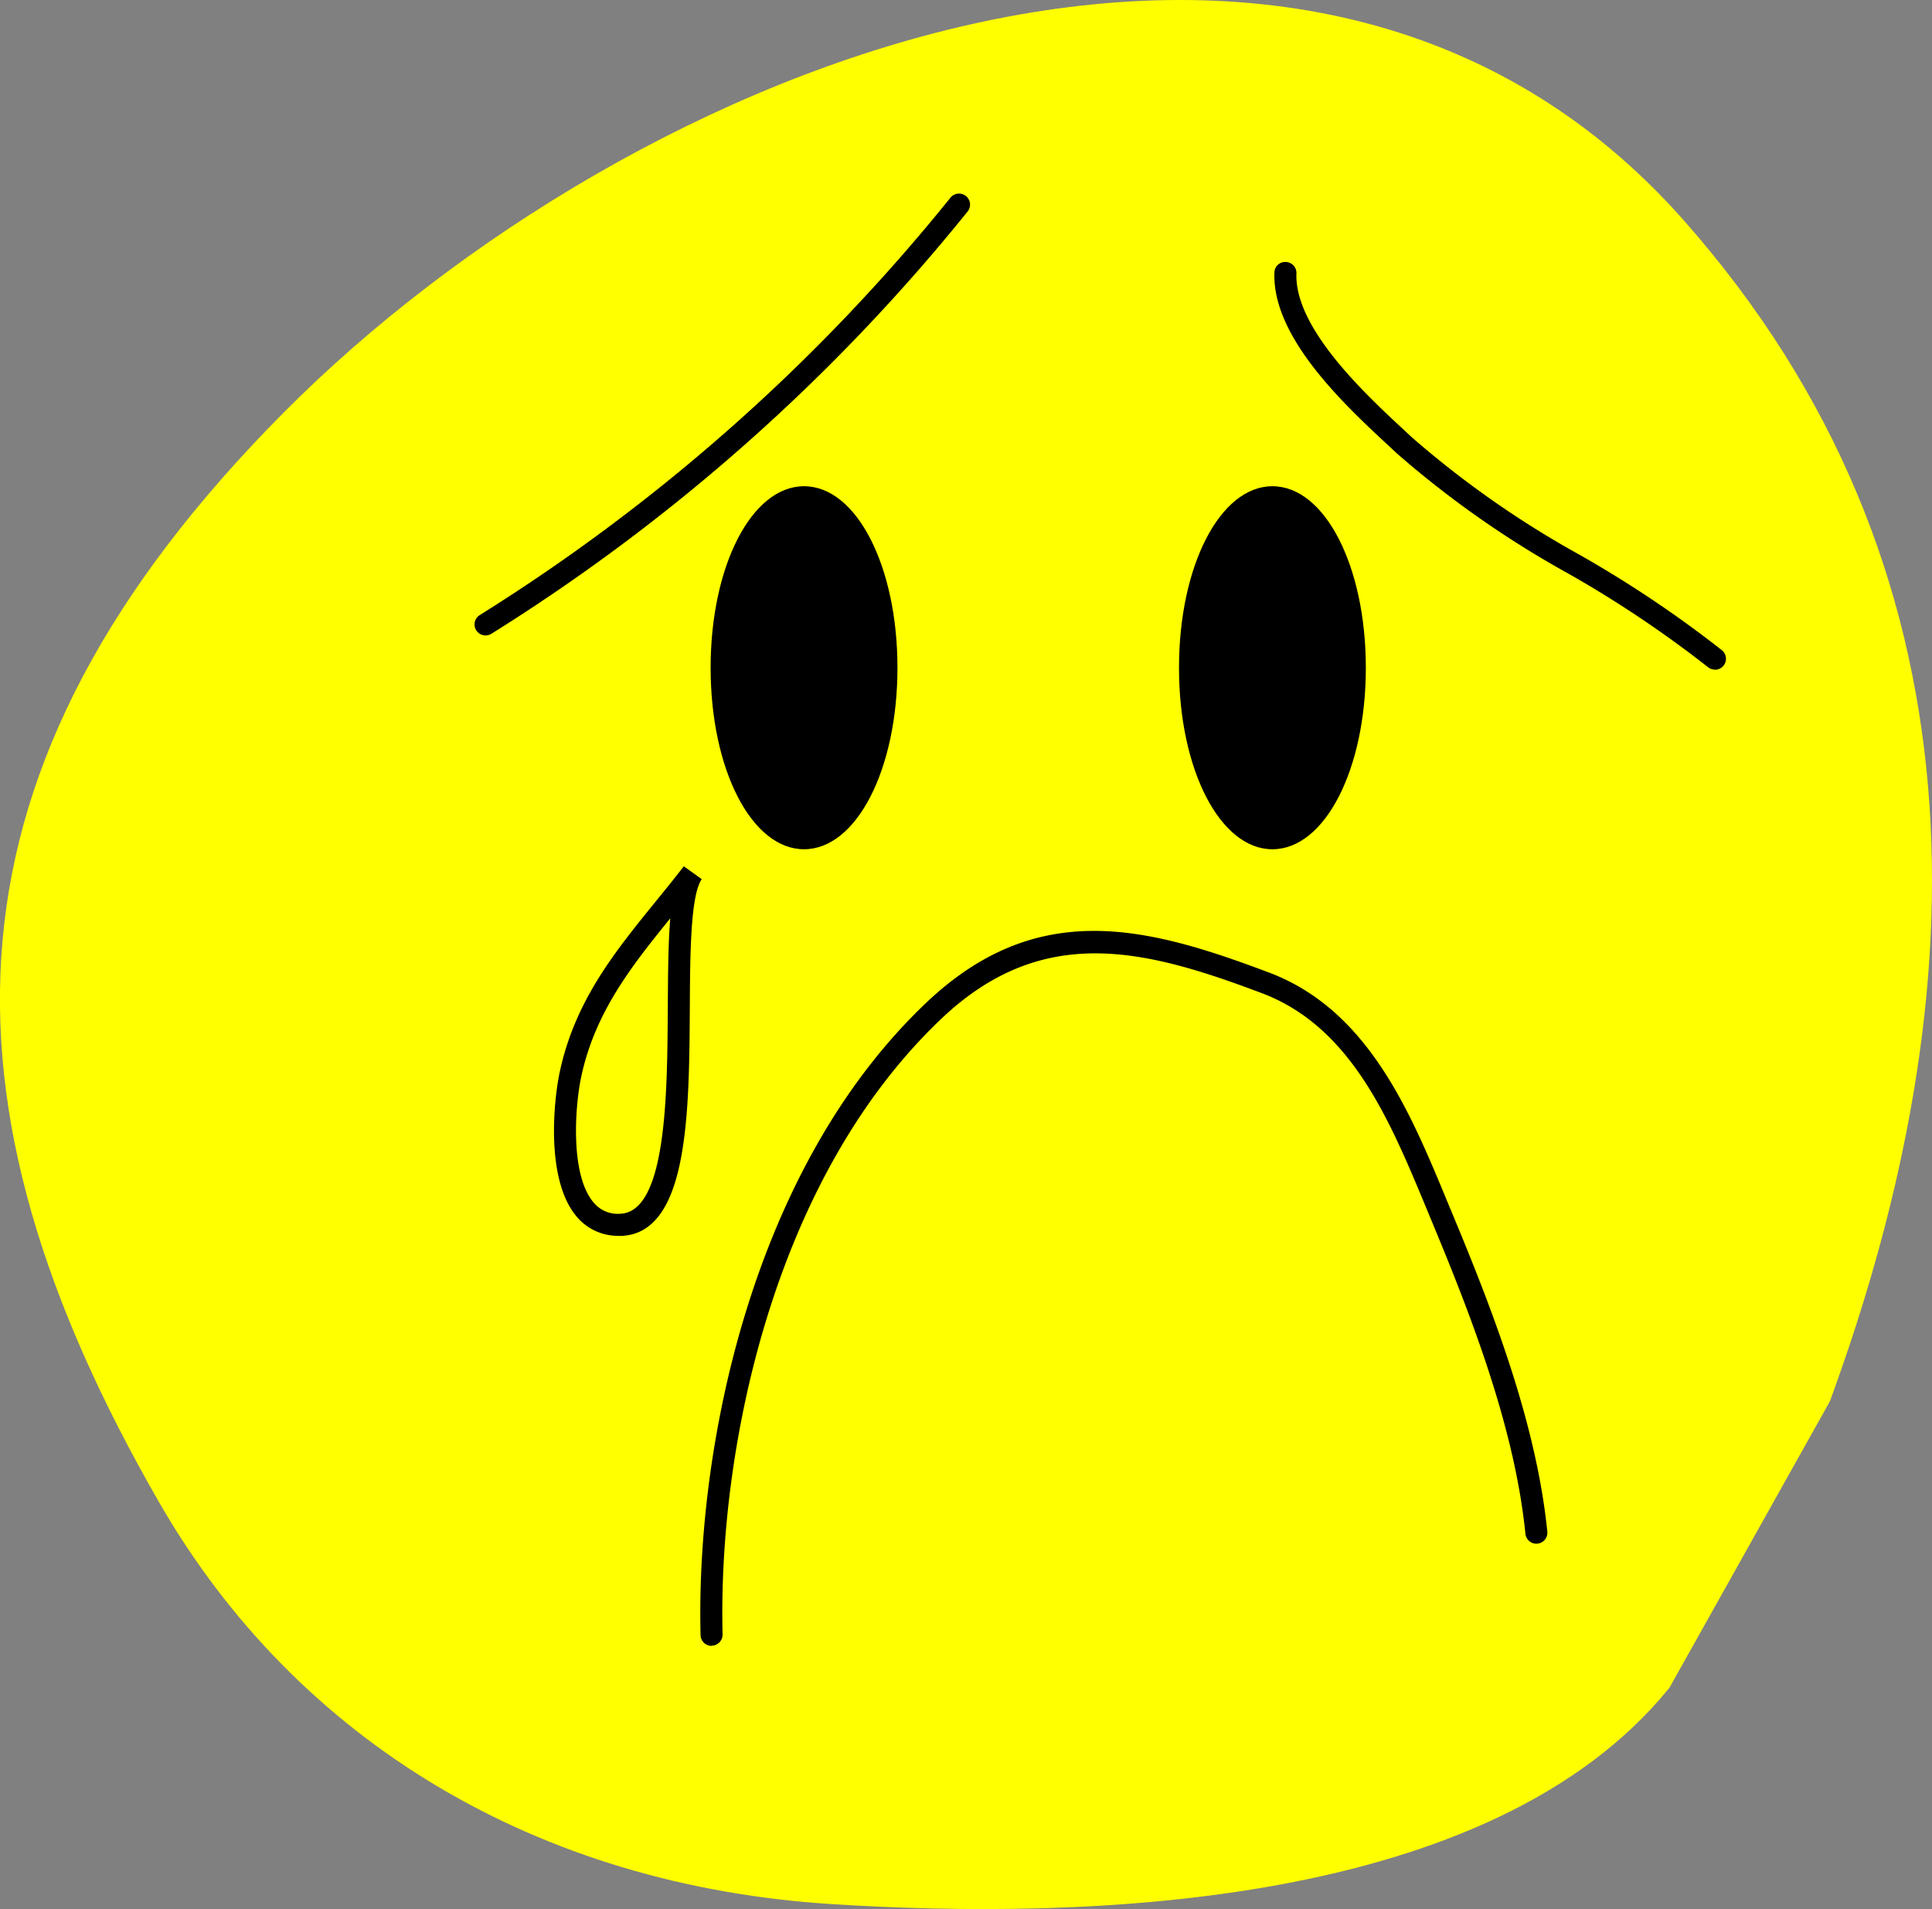
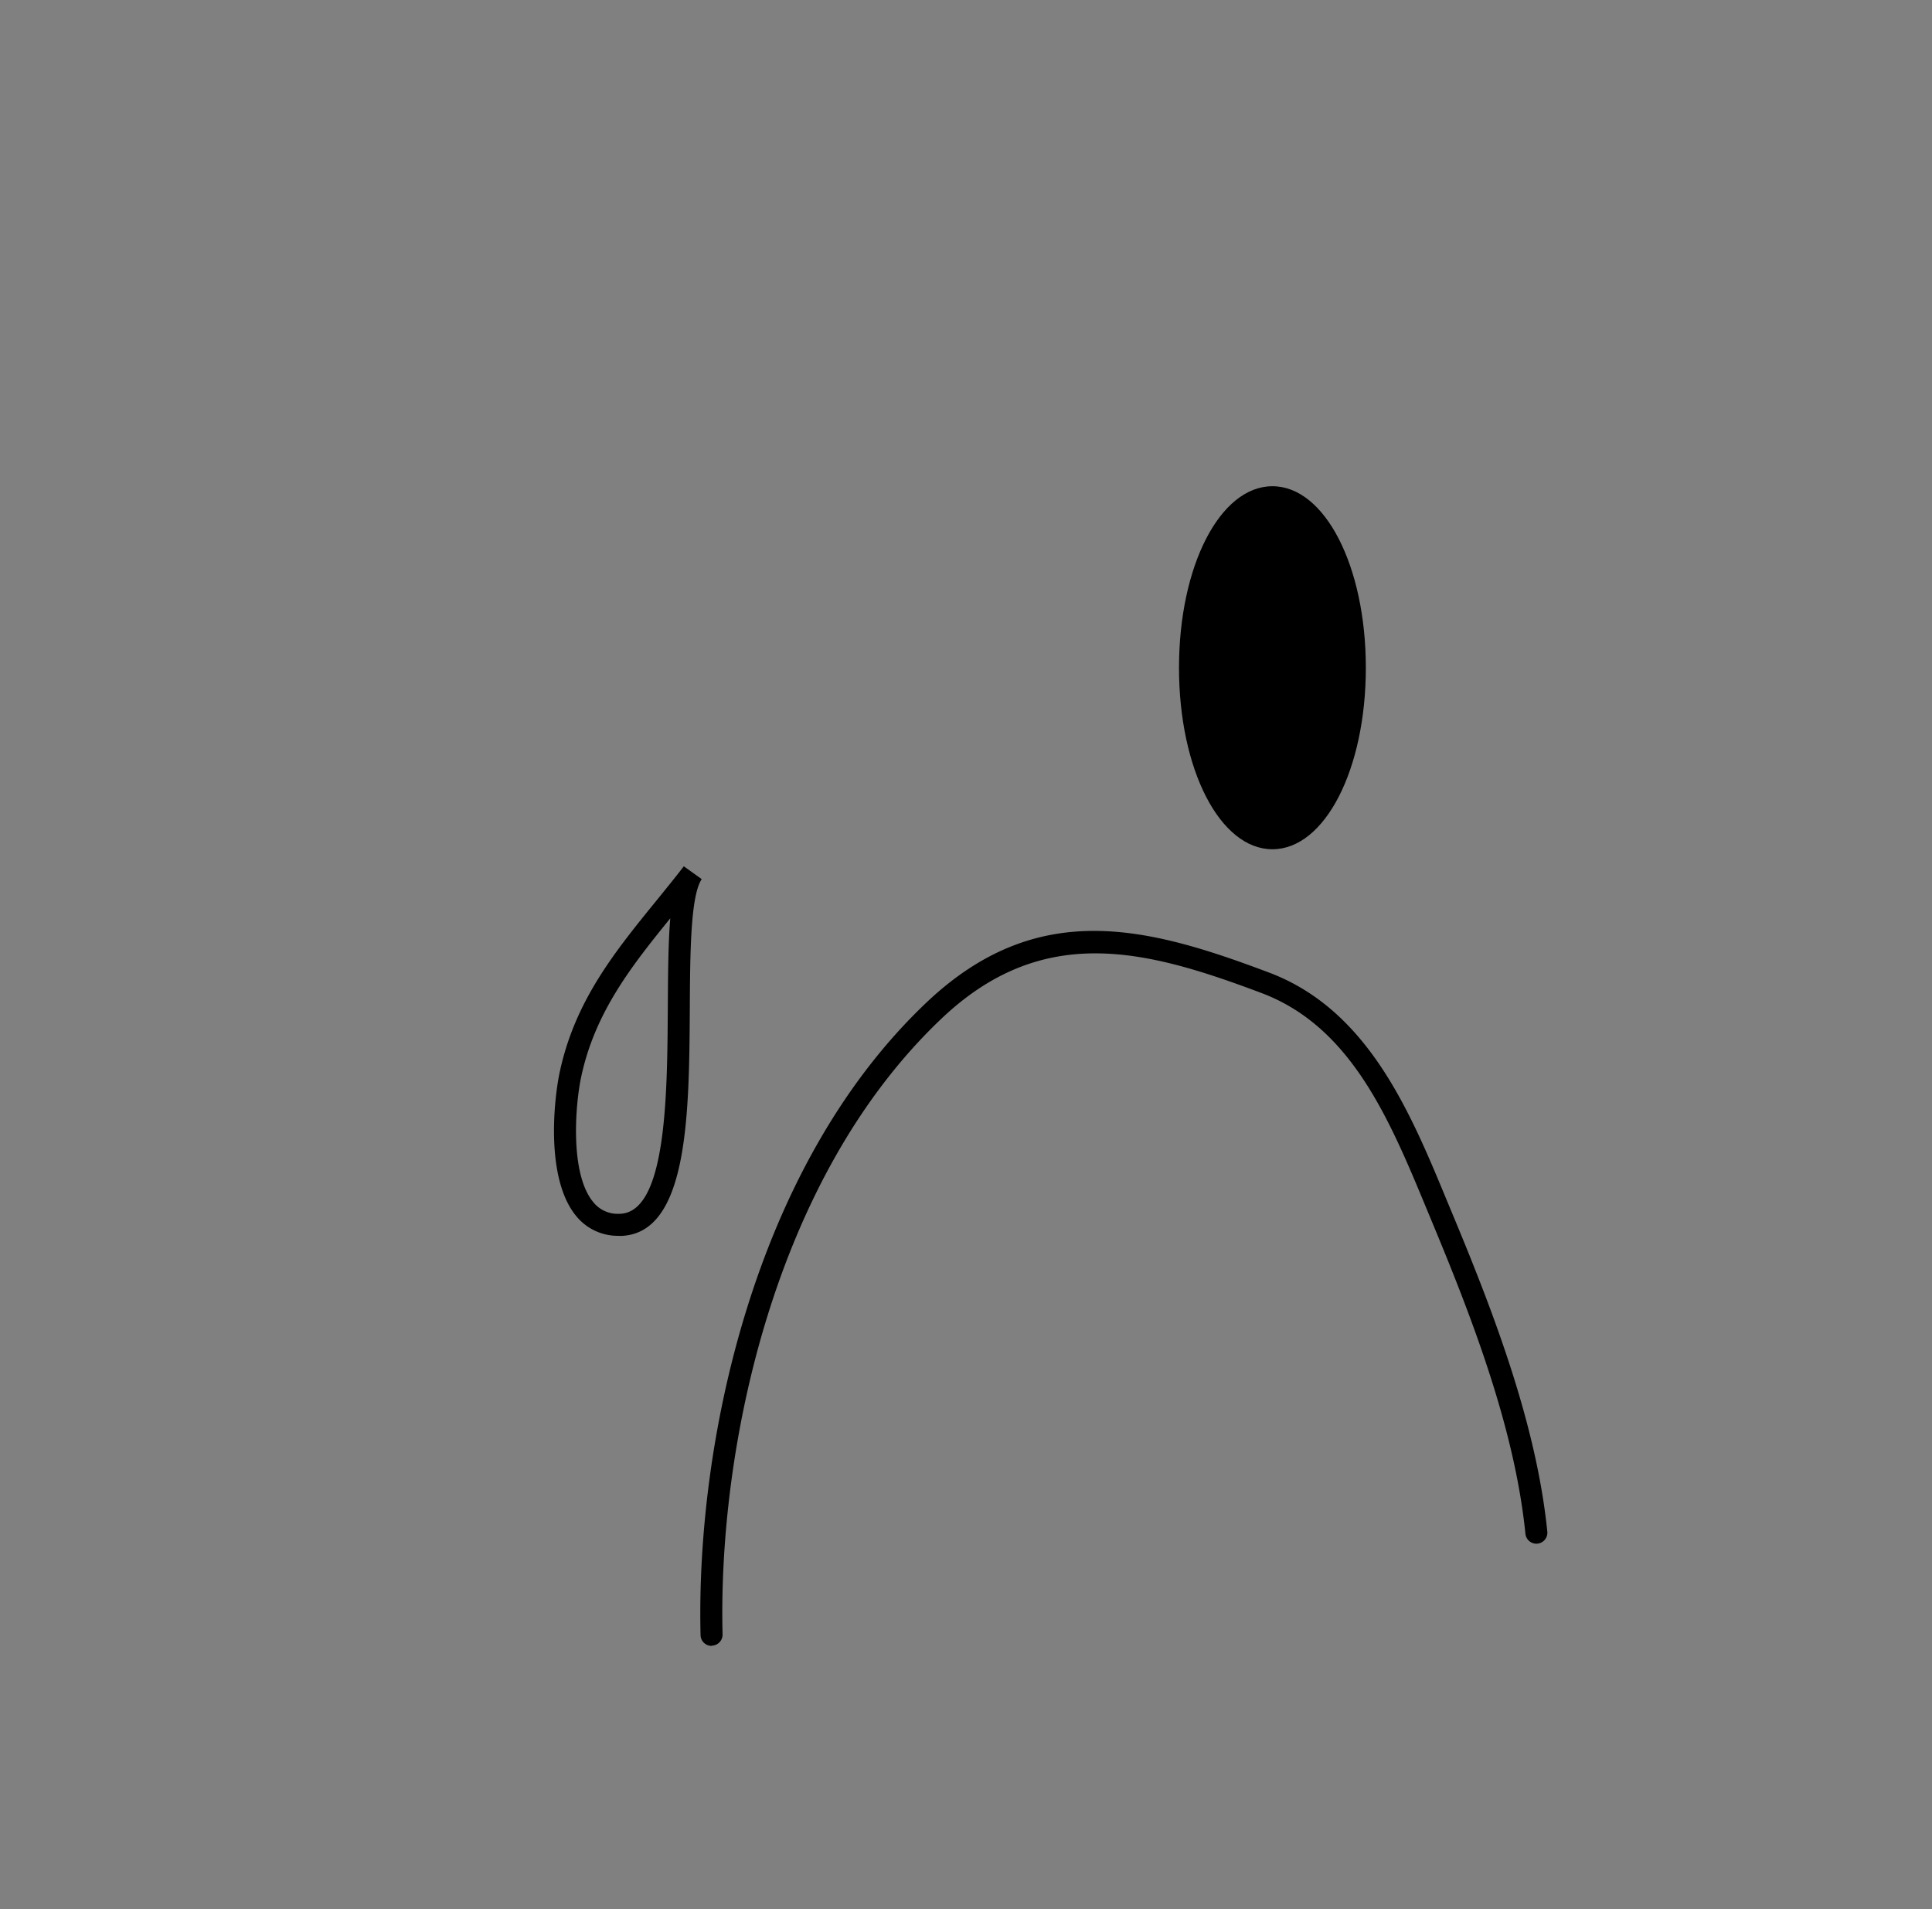
<svg xmlns="http://www.w3.org/2000/svg" id="Group_10737" data-name="Group 10737" width="77.783" height="76.853" viewBox="0 0 77.783 76.853">
  <rect x="0" y="0" width="77.783" height="76.853" fill="#808080" stroke="none" />
-   <path id="Path_28189" data-name="Path 28189" d="M589.44,56.419c6.085-16.578,6.418-33.632-5.877-47.546-15.273-17.283-42.357-6.379-56.386,7.75-14.173,14.273-14.3,27.7-5,43.855,5.569,9.676,15.291,15.417,27.027,16.171,10.359.666,26.605.16,33.782-8.711Z" transform="translate(-515.771 0)" fill="#ff0" />
-   <path id="Path_28190" data-name="Path 28190" d="M551.153,22.084c-2.109,0-3.761,3.21-3.761,7.308s1.652,7.306,3.761,7.306,3.761-3.21,3.761-7.306-1.652-7.308-3.761-7.308" transform="translate(-518.782 -2.51)" />
  <path id="Path_28191" data-name="Path 28191" d="M571.994,22.084c-2.109,0-3.761,3.21-3.761,7.308s1.652,7.306,3.761,7.306,3.761-3.21,3.761-7.306-1.652-7.308-3.761-7.308" transform="translate(-520.766 -2.51)" />
-   <path id="Path_28192" data-name="Path 28192" d="M589.78,28.308a.439.439,0,0,1-.282-.1,45.565,45.565,0,0,0-5.649-3.781,39.575,39.575,0,0,1-6.859-4.808l-.309-.287c-1.772-1.642-4.739-4.39-4.637-7.008a.432.432,0,0,1,.461-.426.444.444,0,0,1,.425.461c-.086,2.21,2.8,4.886,4.352,6.323l.312.29a39.02,39.02,0,0,0,6.71,4.7,46.183,46.183,0,0,1,5.757,3.857.443.443,0,0,1-.282.785" transform="translate(-520.735 -1.352)" />
-   <path id="Path_28193" data-name="Path 28193" d="M537.239,26.579a.443.443,0,0,1-.23-.823,76.147,76.147,0,0,0,18.946-16.8.443.443,0,0,1,.688.559,77.04,77.04,0,0,1-19.175,17,.441.441,0,0,1-.23.064" transform="translate(-517.688 -0.999)" />
  <path id="Path_28194" data-name="Path 28194" d="M543.046,54.22a2.162,2.162,0,0,1-1.727-.807c-1.237-1.511-.889-4.7-.651-5.8.615-2.858,2.211-4.824,3.9-6.9.364-.449.731-.9,1.093-1.369l.72.517c-.452.676-.466,2.973-.479,5.193-.026,4.281-.056,9.134-2.82,9.171Zm2.073-12.786c-1.57,1.935-3.03,3.788-3.585,6.364-.25,1.155-.463,3.911.471,5.052a1.258,1.258,0,0,0,1.065.483c1.9-.026,1.924-4.8,1.946-8.29.009-1.384.016-2.617.1-3.609" transform="translate(-518.13 -4.47)" />
  <path id="Path_28195" data-name="Path 28195" d="M546.992,71.061a.443.443,0,0,1-.443-.432c-.189-7.6,2.083-18.824,9.1-25.472,4.469-4.228,8.889-3.047,13.79-1.2,3.978,1.5,5.673,5.591,7.167,9.2l.267.642c1.7,4.082,3.335,8.438,3.765,12.647a.443.443,0,1,1-.881.09c-.419-4.1-2.027-8.378-3.7-12.4l-.267-.644c-1.5-3.615-3.041-7.352-6.659-8.713-4.617-1.736-8.773-2.858-12.869,1.018-6.811,6.447-9.012,17.391-8.827,24.8a.444.444,0,0,1-.432.455Z" transform="translate(-518.344 -4.804)" />
</svg>